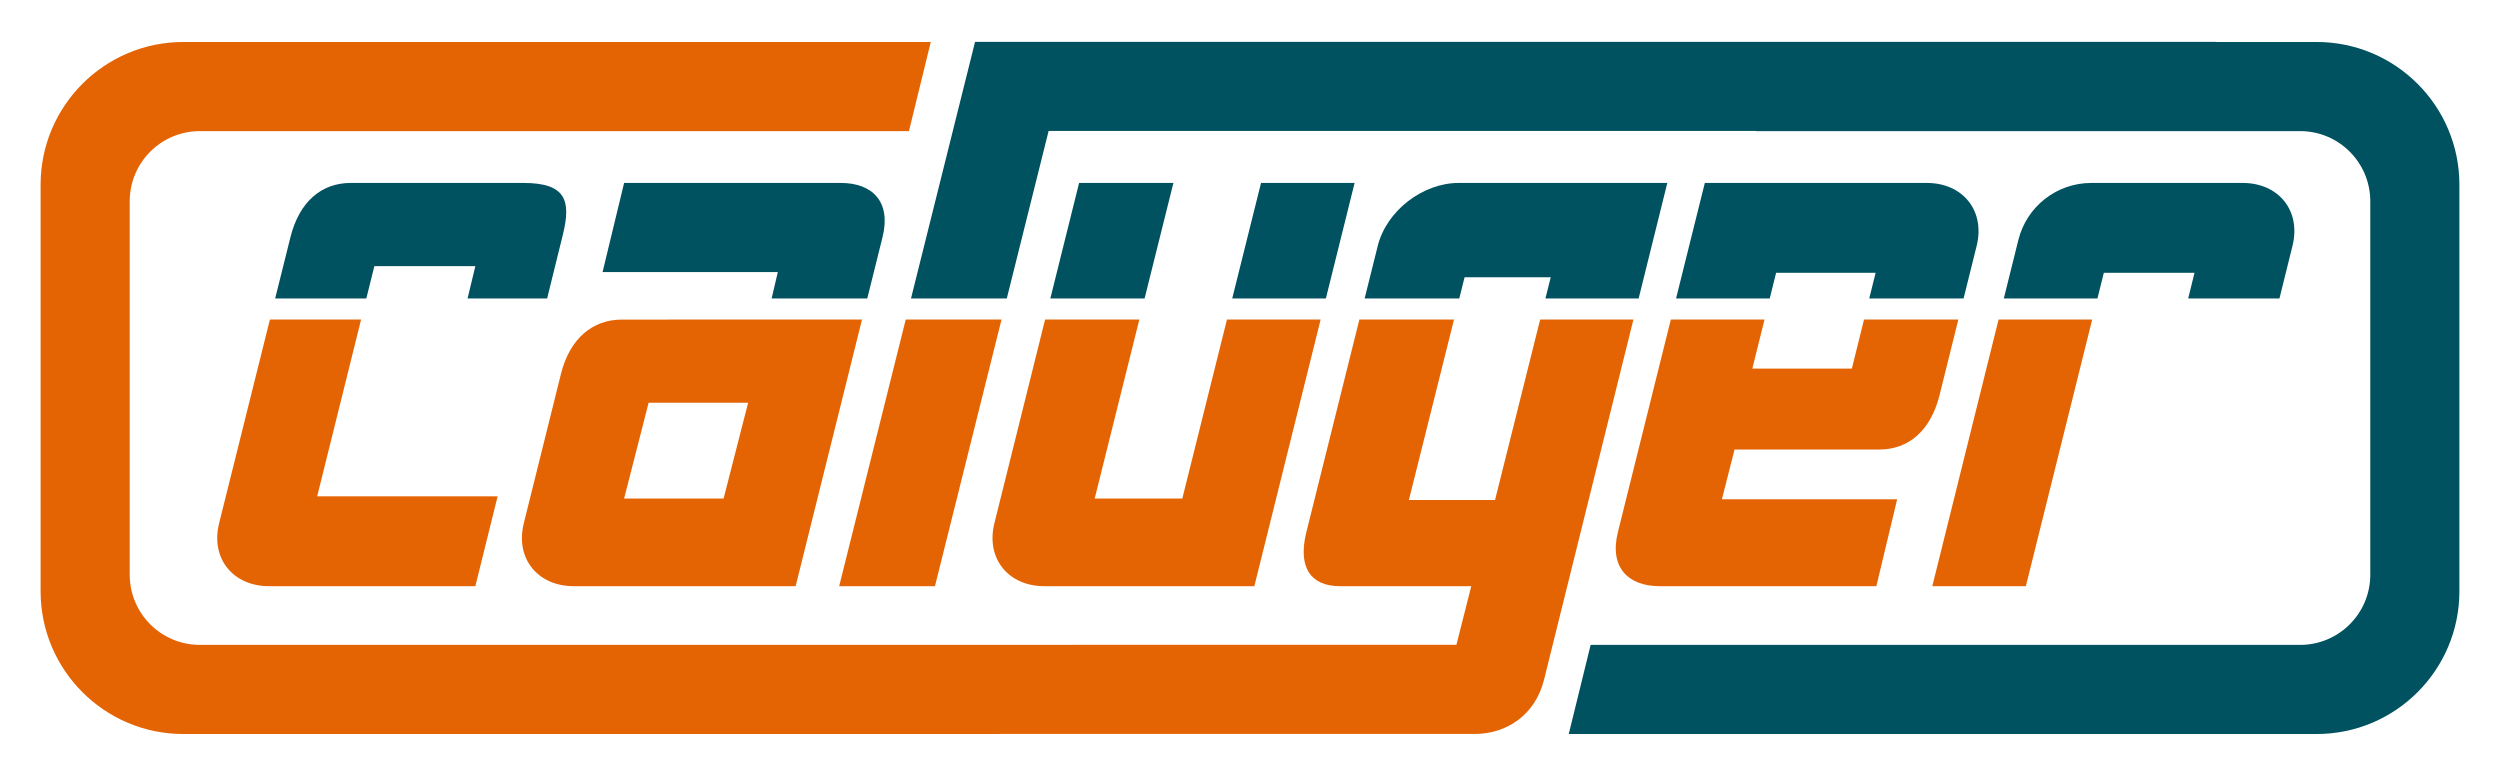
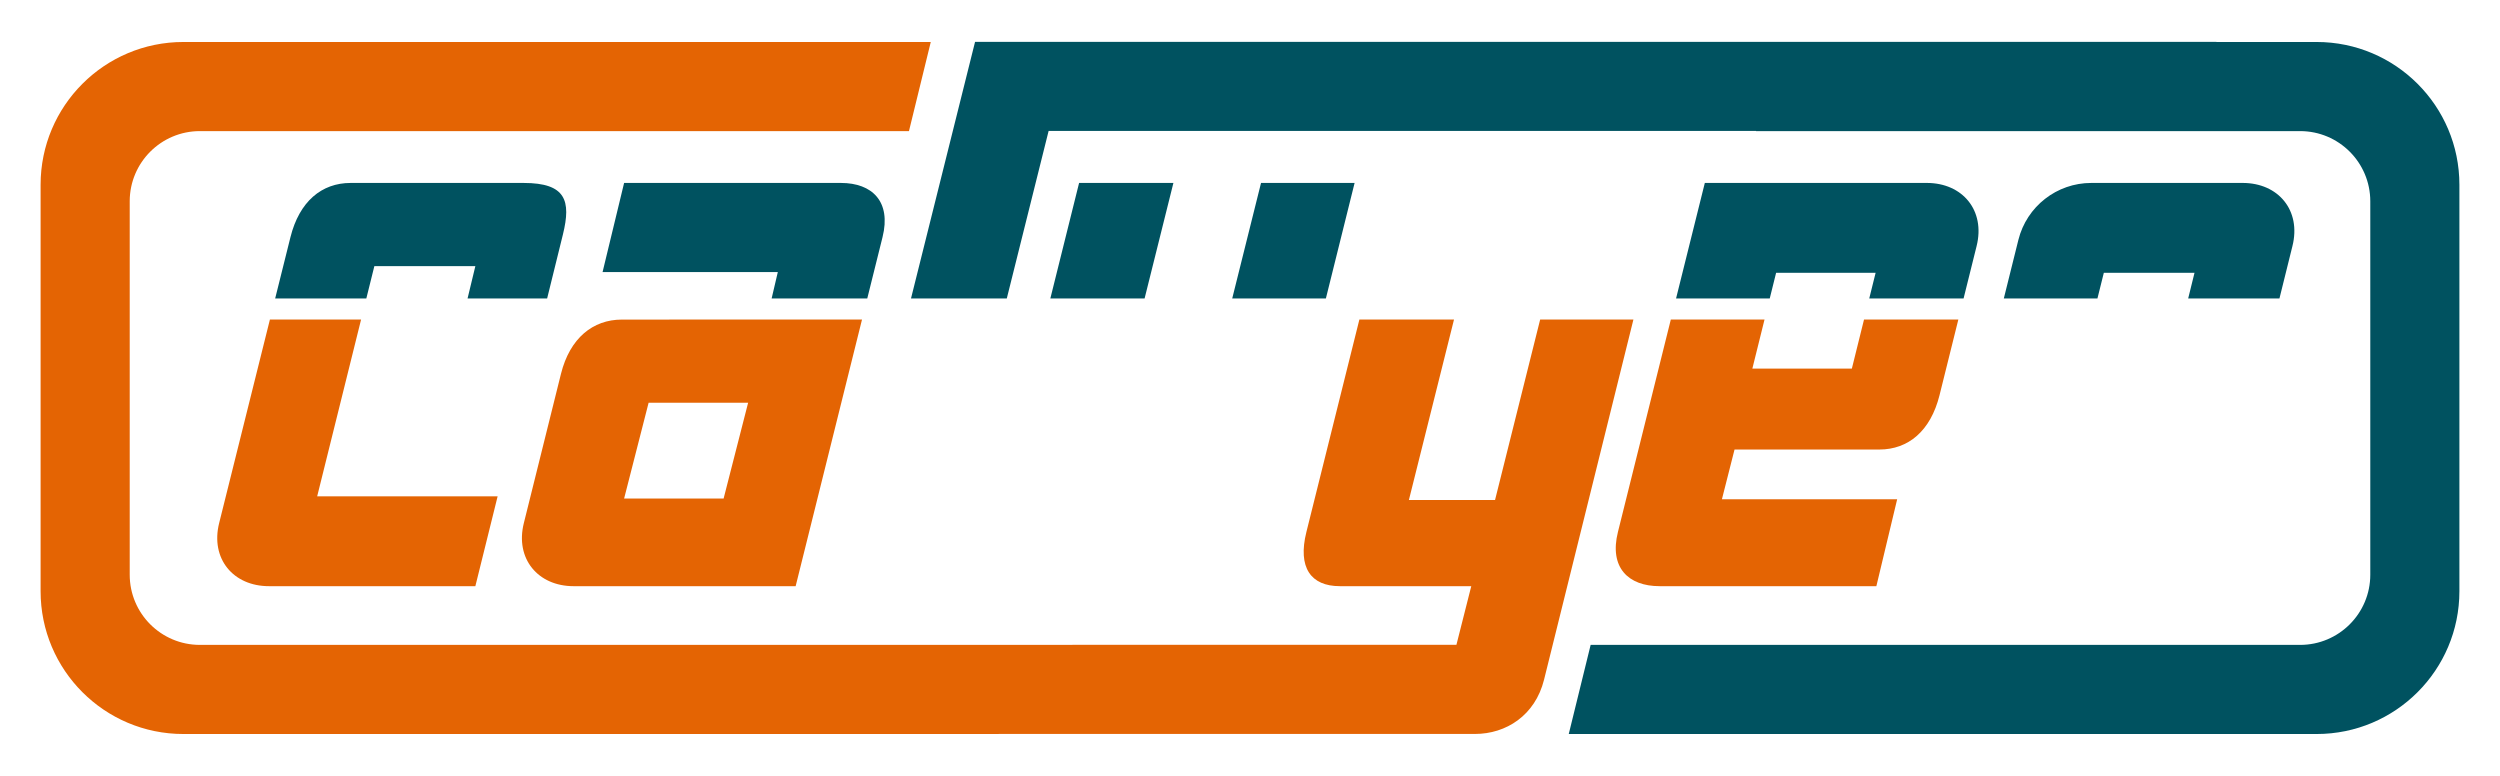
<svg xmlns="http://www.w3.org/2000/svg" version="1.1" id="Ebene_1" x="0px" y="0px" viewBox="0 0 822.047 255.118" style="enable-background:new 0 0 822.047 255.118;" xml:space="preserve">
  <style type="text/css">
	.st0{fill:none;}
	.st1{fill:#E46403;}
	.st2{fill:#005260;}
</style>
  <g>
    <g>
      <polygon class="st0" points="205.217,163.932 237.936,163.932 245.995,132.432 213.274,132.432   " />
      <path class="st1" d="M72.064,171.989c-2.93,11.721,4.639,20.756,16.36,20.756h67.882l7.324-29.546h-59.335    l14.439-58.131H88.751L72.064,171.989z" />
      <path class="st1" d="M204.484,105.085c-9.523,0-17.093,6.103-20.023,17.825l-12.21,49.08    c-2.93,11.721,4.641,20.756,16.36,20.756h73.01l21.825-87.677h-31.344L204.484,105.085z M237.936,163.932h-32.719    l8.057-31.5h32.721L237.936,163.932z" />
-       <polygon class="st1" points="275.935,192.745 307.433,192.745 329.323,105.069 297.824,105.069   " />
-       <path class="st1" d="M388.768,163.932h-28.813l14.681-58.864h-30.989l-16.657,66.921    c-2.93,11.721,4.639,20.756,16.359,20.756h69.103l21.799-87.677h-30.802L388.768,163.932z" />
      <path class="st1" d="M608.925,121.2h-32.719l4.002-16.132H549.397l-17.389,69.85    c-2.93,11.721,3.42,17.826,13.675,17.826h71.3l6.838-28.57h-57.626l4.151-16.36h47.614    c9.524,0,16.848-6.103,19.78-17.825l6.199-24.922H612.926L608.925,121.2z" />
-       <polygon class="st1" points="635.374,192.745 666.141,192.745 687.955,105.069 657.171,105.069   " />
    </g>
    <g>
      <path class="st2" d="M123.097,87.504h33.209l-2.565,10.64h26.165l5.213-21.14    c2.685-10.987,0.976-16.848-12.942-16.848h-56.893c-9.523,0-16.848,6.105-19.778,17.826l-5.028,20.163h29.977    L123.097,87.504z" />
      <path class="st2" d="M290.191,77.981c2.93-11.721-3.418-17.826-13.674-17.826h-71.3l-7.082,29.303h57.626    l-2.035,8.686h31.446L290.191,77.981z" />
      <polygon class="st2" points="445.418,60.155 414.651,60.155 405.176,98.143 435.973,98.143   " />
      <polygon class="st2" points="385.838,60.155 354.826,60.155 345.371,98.143 376.363,98.143   " />
-       <path class="st2" d="M481.582,91.166h28.325l-1.744,6.977h30.654l9.426-37.989h-68.613    c-11.721,0-23.686,9.035-26.616,20.756l-4.297,17.233h31.121L481.582,91.166z" />
      <path class="st2" d="M584.019,89.701h32.719l-2.095,8.443h31.017l4.286-17.233    c2.93-11.721-4.639-20.756-16.36-20.756h-73.009l-9.457,37.989h30.803L584.019,89.701z" />
      <path class="st2" d="M737.44,60.155h-49.785c-11.35,0-21.241,7.733-23.979,18.747l-4.784,19.241h30.785    l2.101-8.443h29.82l-2.084,8.443h30.011l4.274-17.233C756.731,69.189,749.162,60.155,737.44,60.155z" />
    </g>
    <path class="st1" d="M506.432,105.069L491.594,164.42h-28.325l14.837-59.352h-31.117l-17.418,69.85   c-2.93,11.721,1.464,17.826,10.989,17.826h43.22l-4.884,19.29H100.079l-0.004,0.018H65.726   c-12.743,0-23.073-10.33-23.073-23.073V66.191c0-12.748,10.334-23.081,23.081-23.081h233.151l7.17-29.303H60.304   c-25.932,0-46.954,21.022-46.954,46.954v133.642c0,25.932,21.022,46.954,46.954,46.954h268.098v-0.02h156.6   c10.256,0,19.778-6.105,22.708-17.825l29.389-118.444H506.432z" />
    <path class="st2" d="M761.744,13.806h-32.938v-0.044H352.119H320.64h-0.021l-21.066,84.382h31.499l13.752-55.08h232.615   v0.046h178.9c12.745,0,23.076,10.332,23.076,23.076v122.79c0,12.746-10.333,23.078-23.078,23.078H523.034   l-7.198,29.303h245.907c25.932,0,46.954-21.022,46.954-46.954V60.76C808.697,34.828,787.676,13.806,761.744,13.806z" />
  </g>
</svg>